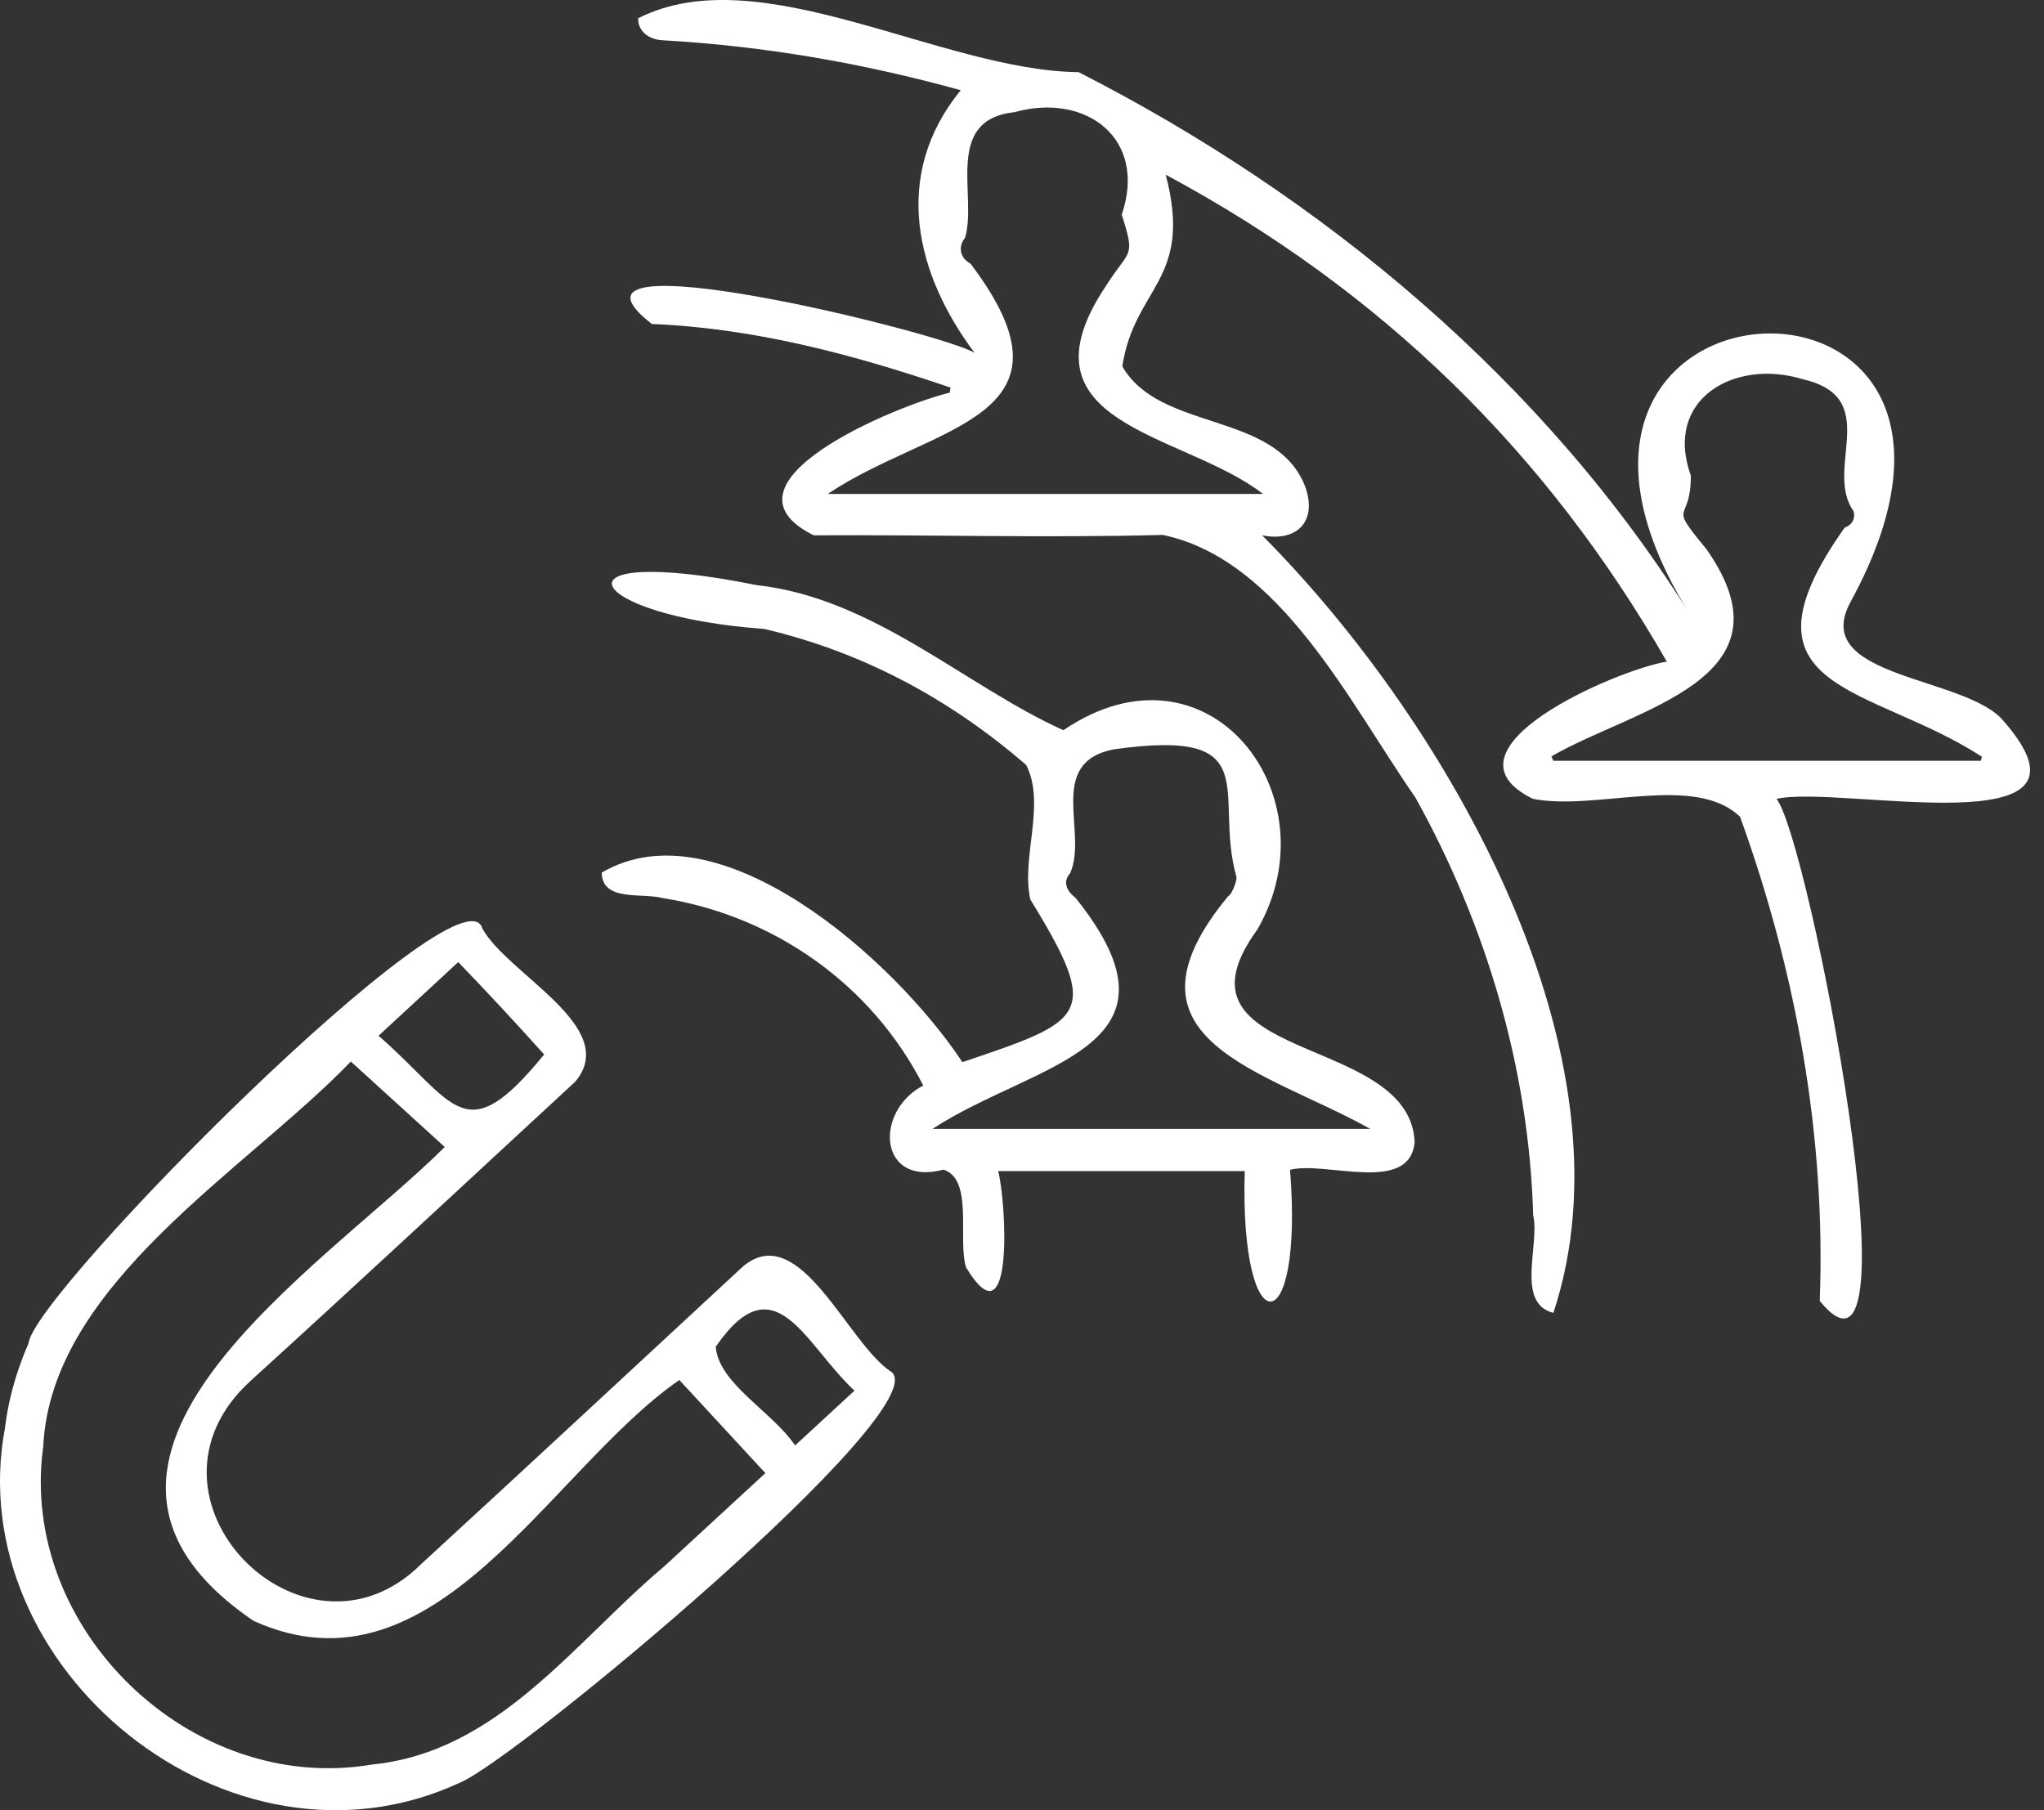
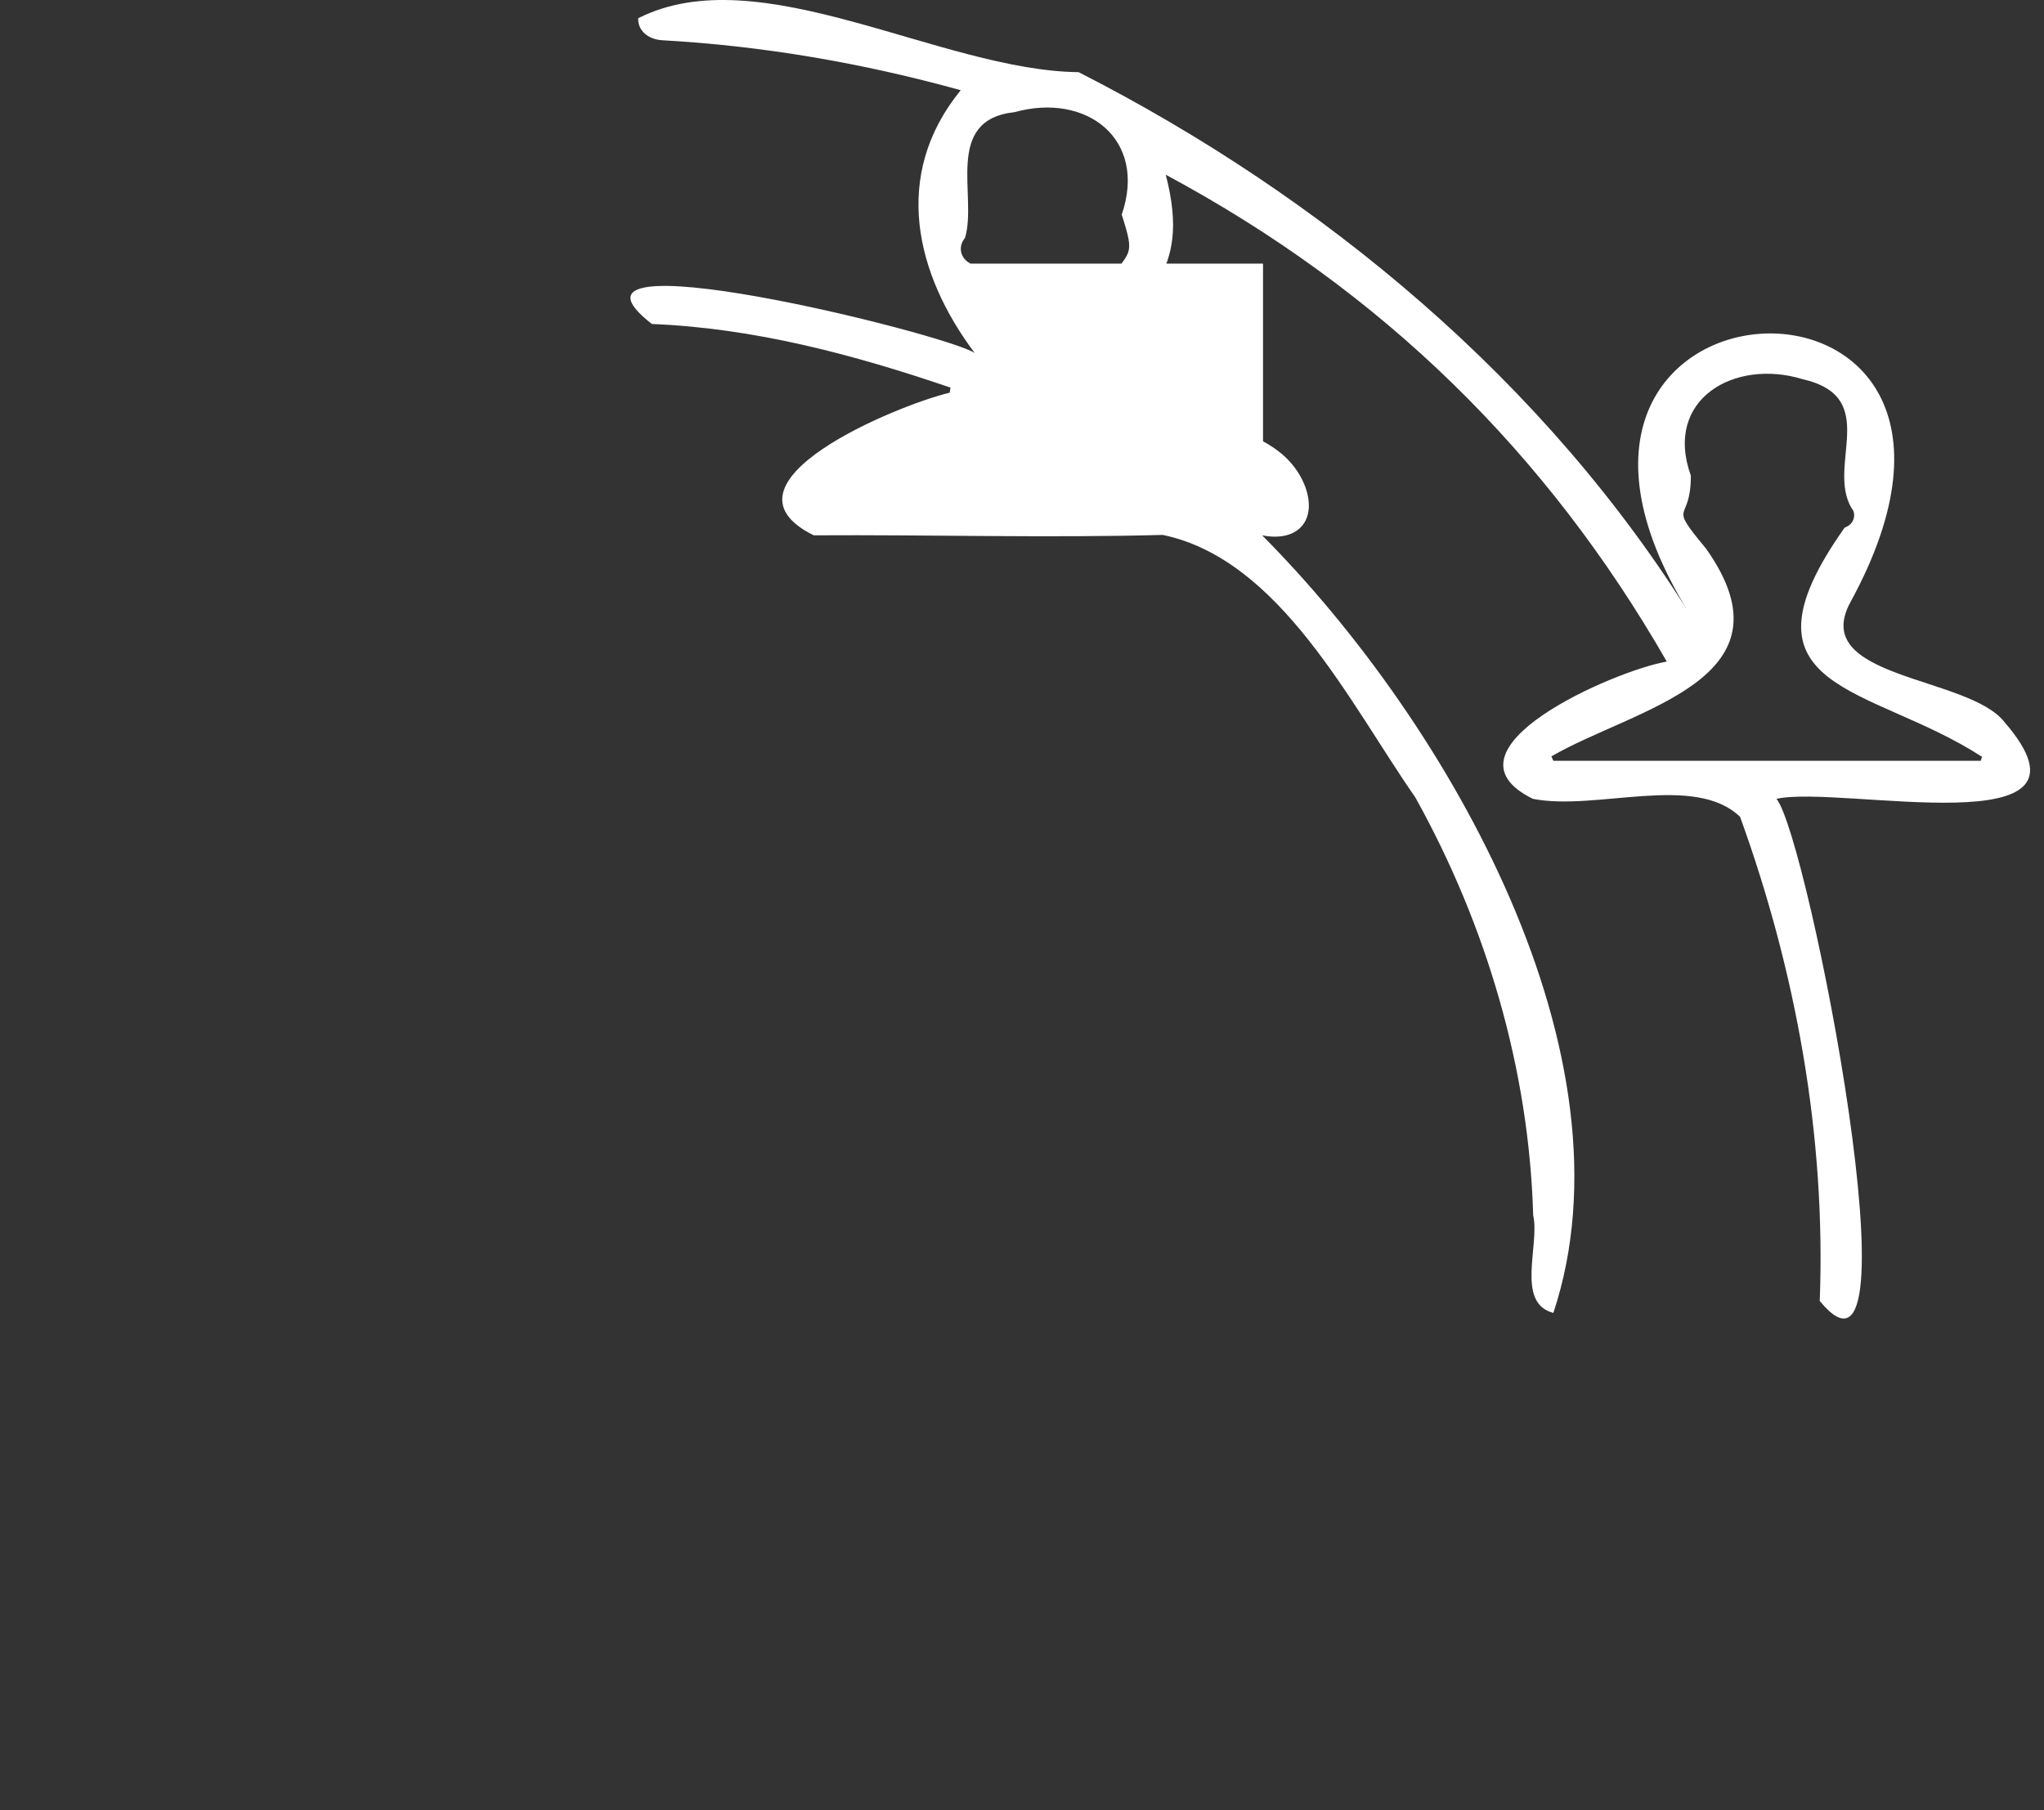
<svg xmlns="http://www.w3.org/2000/svg" width="140" height="124" viewBox="0 0 140 124" fill="none">
  <rect x="0" y="0" width="140" height="124" fill="#333333" stroke="none" />
-   <path d="M65.098 26.548C58.464 24.287 51.686 22.477 44.65 22.193C36.509 15.875 64.756 22.854 66.758 24.177C62.74 18.823 61.027 12.037 65.803 6.179C59.091 4.321 52.295 3.147 45.36 2.757C44.378 2.696 43.677 2.087 43.712 1.25C52.028 -2.969 64.427 4.838 73.878 4.943C90.549 13.439 105.914 26.149 115.987 42.465C99.991 17.535 140.759 15.533 126.761 41.212C123.83 46.518 134.801 46.273 137.289 49.458C144.803 58.137 126.069 53.739 121.678 54.72C123.873 57.419 131.69 97.723 124.64 89.114C125.07 77.836 123.015 66.536 119.185 55.955C116.07 52.945 109.314 55.574 104.994 54.72C98.124 51.355 110.598 45.926 114.164 45.318C105.949 31.008 94.694 19.941 79.845 11.967C81.742 19.227 77.712 19.603 76.87 25.093C79.442 29.588 87.276 28.138 89.362 33.242C90.273 35.608 88.923 37.164 86.448 36.669C99.351 49.655 112.21 72.377 106.396 89.933C103.781 89.263 105.485 85.254 105.012 83.243C104.731 73.236 101.796 63.347 96.941 54.623C92.468 48.209 87.701 38.325 79.644 36.642C71.687 36.857 63.7 36.62 55.735 36.669C48.519 33.093 61.43 27.761 65.049 26.898L65.102 26.548H65.098ZM135.668 52.117L135.751 51.841C128.128 46.877 118.353 47.421 126.349 36.139C127.116 35.871 127.094 35.078 126.831 34.828C125.065 31.871 128.877 27.205 123.453 25.969C118.804 24.554 113.928 27.336 115.812 32.585C115.816 35.972 114.125 34.281 116.872 37.606C123.172 46.557 111.987 48.494 106.26 51.811L106.392 52.113H135.668V52.117ZM86.509 33.834C81.028 29.584 69.251 29.168 75.832 19.459C77.37 17.045 77.79 17.697 76.831 14.705C78.605 9.517 74.412 6.315 69.492 7.682C64.594 8.207 66.96 13.439 66.097 16.295C65.584 16.913 65.785 17.706 66.473 18.057C74.592 28.778 63.823 29.036 56.699 33.834H86.505H86.509Z" fill="white" />
-   <path d="M88.358 80.123C89.309 92.088 84.897 92.216 85.256 80.219H68.366C68.914 82.222 69.488 92.294 66.171 86.822C65.571 84.921 66.706 80.789 64.624 80.119C60.164 81.31 59.844 76.132 63.236 74.357C59.691 67.413 52.992 62.716 45.351 61.511C43.997 61.147 41.219 61.778 41.219 59.772C49.242 55.057 61.268 65.717 65.917 72.758C74.377 69.892 75.468 69.595 70.57 61.612C69.921 58.742 71.656 55.079 70.285 52.398C65.049 47.872 59.095 44.669 52.352 43.083C39.861 42.185 37.267 37.151 51.805 40.077C59.862 40.962 66.118 46.991 72.835 50.019C82.768 43.271 91.394 54.518 86.124 63.667C79.429 72.854 96.564 70.721 96.893 78.217C96.578 81.849 90.794 79.501 88.358 80.132V80.123ZM93.853 77.328C86.606 73.275 75.959 71.286 84.104 61.41C84.468 61.178 84.787 60.1 84.669 60.008C83.105 54.277 86.825 49.839 76.261 51.333C71.63 52.258 74.539 57.042 73.295 59.82C72.769 60.403 73.054 61.033 73.659 61.493C81.988 71.873 70.912 72.727 63.871 77.328H93.853Z" fill="white" />
-   <path d="M61.027 93.959C58.035 91.996 54.779 83.51 50.898 86.743C43.55 93.543 36.229 100.365 28.851 107.134C20.798 115.147 8.346 102.529 17.214 94.542C24.658 87.777 32.014 80.916 39.405 74.09C42.529 70.353 34.774 66.751 33.039 63.605C31.734 58.895 2.194 88.667 1.949 92.04C1.949 92.04 0.7 94.695 0.35 97.767C-2.783 114.249 15.729 129.404 31.466 122.127C35.291 120.607 64.3 96.448 61.036 93.955L61.027 93.959ZM31.383 65.901C33.434 68.03 35.296 70.028 37.272 72.232C31.795 78.927 31.247 75.593 25.928 70.948C28.005 69.029 29.648 67.509 31.387 65.901H31.383ZM45.447 107.336C39.305 112.519 34.108 120.011 25.508 120.865C13.078 122.999 1.239 111.55 2.961 99.09C3.491 87.952 16.819 80.197 24.031 72.714C26.174 74.664 28.246 76.552 30.463 78.568C22.16 86.844 1.077 99.966 17.376 111.033C29.828 116.659 37.613 100.711 46.529 94.529C48.527 96.693 50.438 98.761 52.422 100.908C50.03 103.116 47.739 105.228 45.447 107.34V107.336ZM54.46 99.015C52.926 96.719 49.22 94.783 49.022 92.251C53.088 86.358 55.104 92.08 58.526 95.26C57.154 96.527 55.831 97.745 54.455 99.015H54.46Z" fill="white" />
+   <path d="M65.098 26.548C58.464 24.287 51.686 22.477 44.65 22.193C36.509 15.875 64.756 22.854 66.758 24.177C62.74 18.823 61.027 12.037 65.803 6.179C59.091 4.321 52.295 3.147 45.36 2.757C44.378 2.696 43.677 2.087 43.712 1.25C52.028 -2.969 64.427 4.838 73.878 4.943C90.549 13.439 105.914 26.149 115.987 42.465C99.991 17.535 140.759 15.533 126.761 41.212C123.83 46.518 134.801 46.273 137.289 49.458C144.803 58.137 126.069 53.739 121.678 54.72C123.873 57.419 131.69 97.723 124.64 89.114C125.07 77.836 123.015 66.536 119.185 55.955C116.07 52.945 109.314 55.574 104.994 54.72C98.124 51.355 110.598 45.926 114.164 45.318C105.949 31.008 94.694 19.941 79.845 11.967C81.742 19.227 77.712 19.603 76.87 25.093C79.442 29.588 87.276 28.138 89.362 33.242C90.273 35.608 88.923 37.164 86.448 36.669C99.351 49.655 112.21 72.377 106.396 89.933C103.781 89.263 105.485 85.254 105.012 83.243C104.731 73.236 101.796 63.347 96.941 54.623C92.468 48.209 87.701 38.325 79.644 36.642C71.687 36.857 63.7 36.62 55.735 36.669C48.519 33.093 61.43 27.761 65.049 26.898L65.102 26.548H65.098ZM135.668 52.117L135.751 51.841C128.128 46.877 118.353 47.421 126.349 36.139C127.116 35.871 127.094 35.078 126.831 34.828C125.065 31.871 128.877 27.205 123.453 25.969C118.804 24.554 113.928 27.336 115.812 32.585C115.816 35.972 114.125 34.281 116.872 37.606C123.172 46.557 111.987 48.494 106.26 51.811L106.392 52.113H135.668V52.117ZM86.509 33.834C81.028 29.584 69.251 29.168 75.832 19.459C77.37 17.045 77.79 17.697 76.831 14.705C78.605 9.517 74.412 6.315 69.492 7.682C64.594 8.207 66.96 13.439 66.097 16.295C65.584 16.913 65.785 17.706 66.473 18.057H86.505H86.509Z" fill="white" />
</svg>